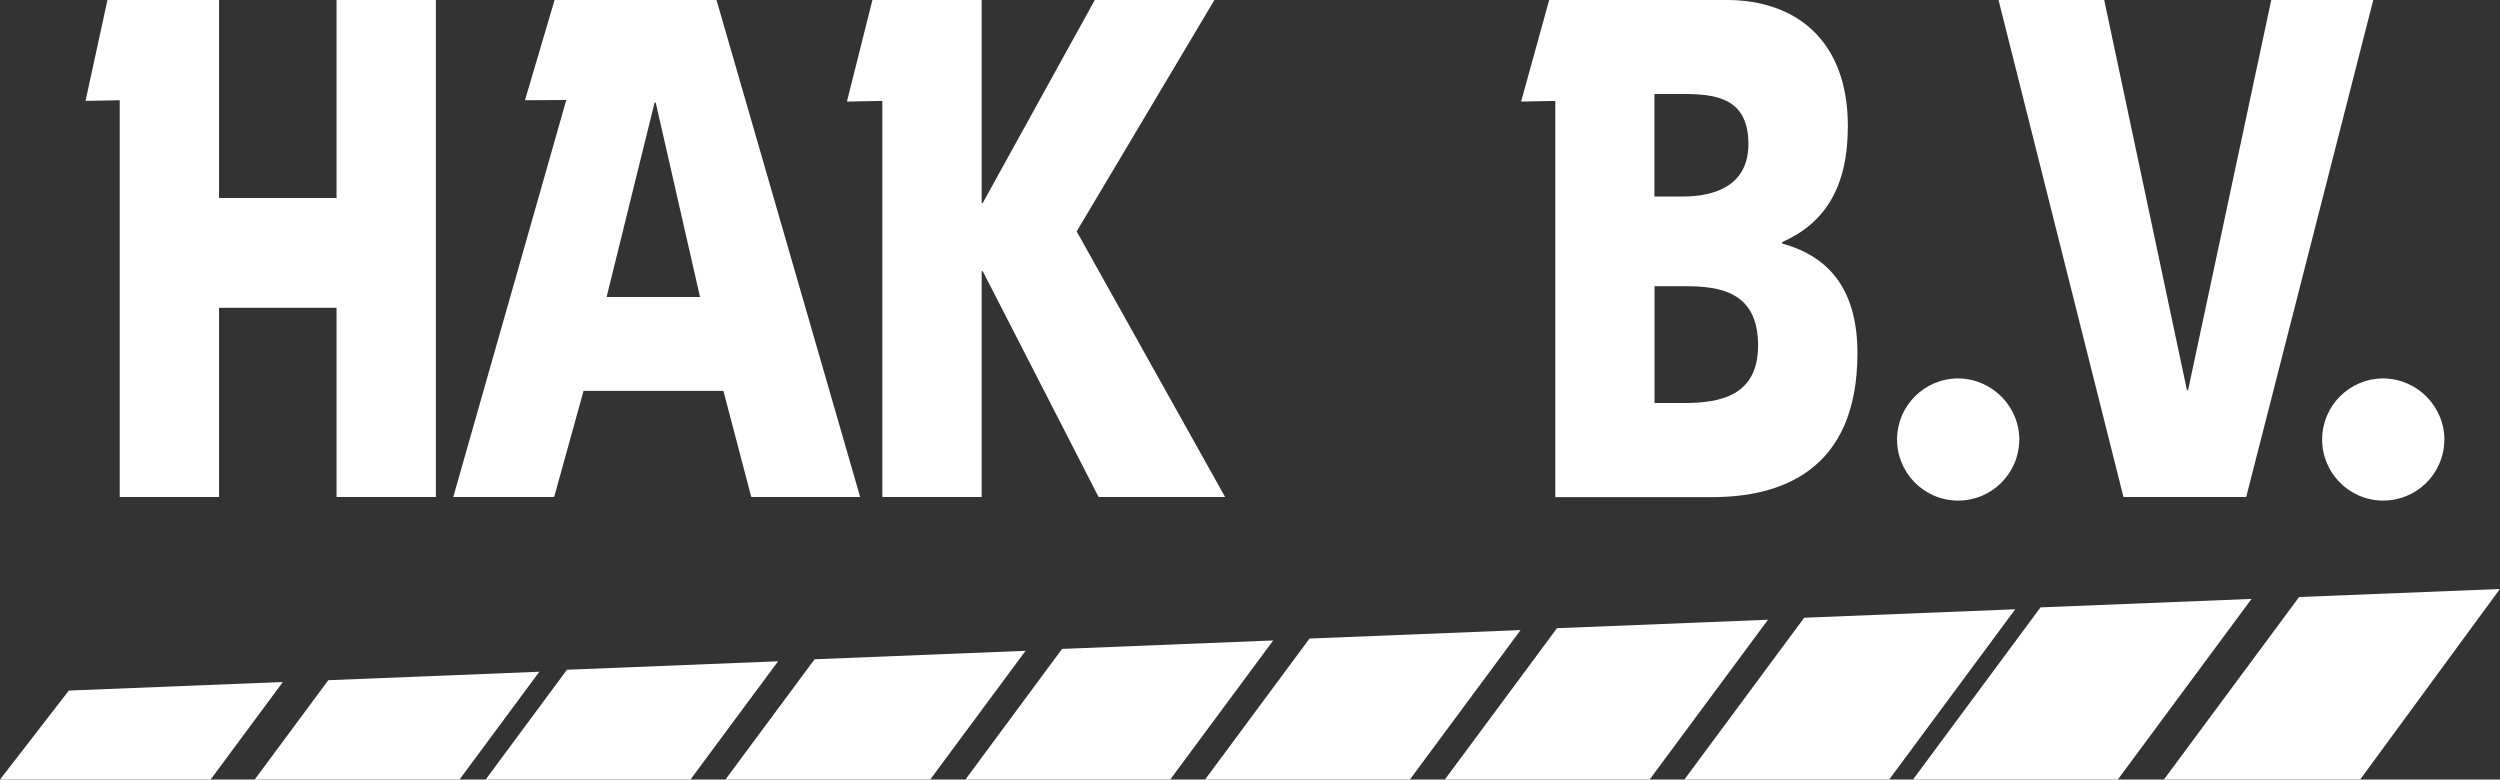
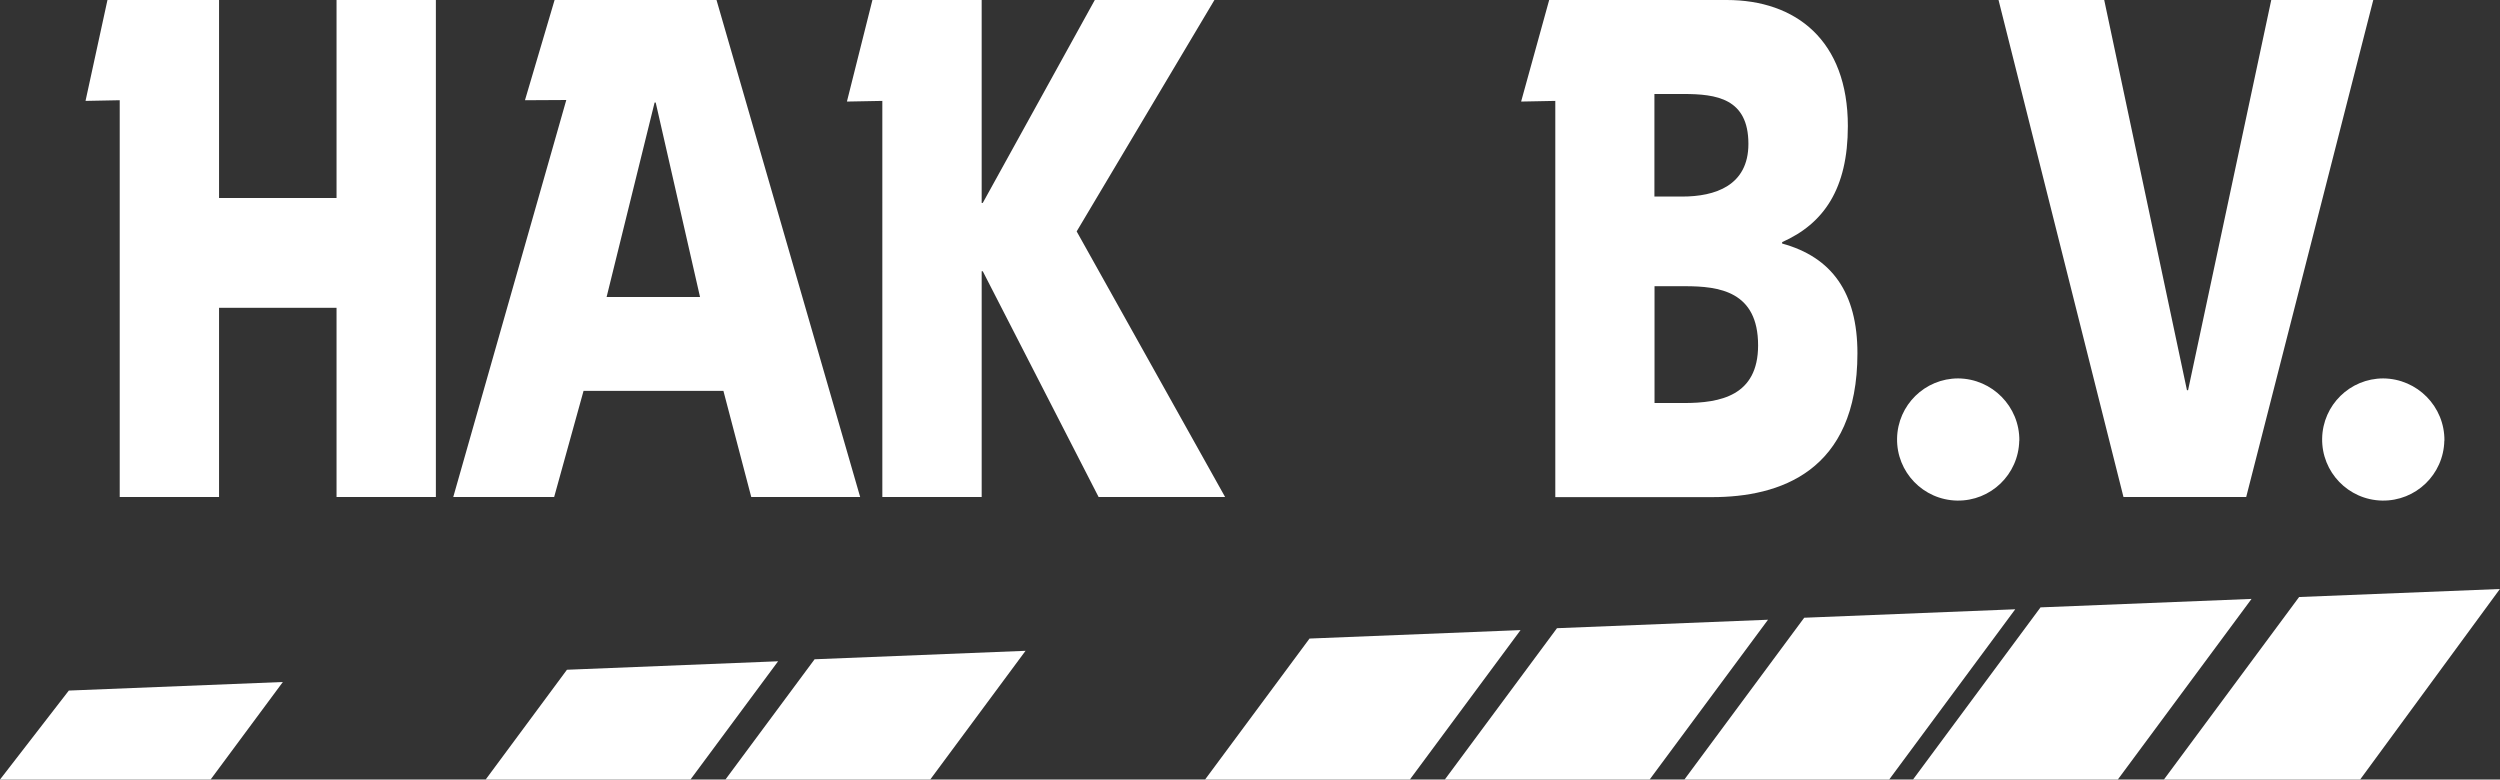
<svg xmlns="http://www.w3.org/2000/svg" id="Layer_2" viewBox="0 0 224.49 70">
  <rect x="0" y="0" width="224.49" height="70" fill="#333333" stroke="none" />
  <defs>
    <style> .cls-1 { fill: #fff; } </style>
  </defs>
  <g id="Layer_1-2" data-name="Layer_1">
    <g id="Group_41">
      <path id="Path_106" class="cls-1" d="M73.14,59.21l-8,10.79h18.39l8.56-11.56-18.95.76Z" />
      <path id="Path_107" class="cls-1" d="M139.81,56.41l-10.07,13.59h18.39l10.63-14.35-18.96.76Z" />
-       <path id="Path_108" class="cls-1" d="M95.37,58.27l-8.68,11.73h18.39l9.25-12.49-18.96.76Z" />
      <path id="Path_109" class="cls-1" d="M117.59,57.34l-9.38,12.66h18.39l9.94-13.42-18.96.76Z" />
      <path id="Path_110" class="cls-1" d="M162.01,55.47l-10.76,14.53h18.39l11.32-15.29-18.95.76Z" />
      <path id="Path_111" class="cls-1" d="M50.91,60.14l-7.3,9.86h18.39l7.87-10.62-18.95.76Z" />
      <path id="Path_112" class="cls-1" d="M183.23,54.54l-11.45,15.46h18.39l12.01-16.22-18.96.76Z" />
      <path id="Path_113" class="cls-1" d="M6.18,62.01l-6.18,7.99h18.91l6.49-8.76-19.22.77Z" />
      <path id="Path_114" class="cls-1" d="M206.45,53.61l-12.14,16.39h17.62l12.55-17.11-18.04.72Z" />
-       <path id="Path_115" class="cls-1" d="M29.48,61.08l-6.61,8.92h18.39l7.17-9.68-18.96.76Z" />
      <g id="Group_40">
        <g id="Group_39">
          <path id="Path_116" class="cls-1" d="M10.75,9l-3.07.06L9.65,0h10.02v17.78h10.55V0h8.92v44.63h-8.92v-16.99h-10.55v16.99h-8.92V9" />
          <path id="Path_117" class="cls-1" d="M50.85,8.98l-3.71.02L49.8,0h14.54l12.9,44.63h-9.78l-2.5-9.53h-12.56l-2.64,9.53h-9.06l10.15-35.65ZM58.88,9.21h-.1l-4.31,17.46h8.39l-3.98-17.46Z" />
          <path id="Path_118" class="cls-1" d="M79.23,9.06l-3.18.06,2.29-9.12h9.81v18.22h.1L98.31,0h10.74l-12.37,20.78,13.33,23.85h-11.36l-10.4-20.27h-.1v20.27h-8.92V9.06Z" />
          <path id="Path_119" class="cls-1" d="M139.66,9.06l-3.07.06,2.52-9.12h15.94c6.23,0,10.88,3.64,10.88,11.32,0,5.63-2.16,8.76-5.9,10.42v.13c4.46,1.22,6.76,4.41,6.76,9.85,0,10.68-7.05,12.92-13.04,12.92h-14.09V9.06ZM148.57,17.65h2.49c2.92,0,5.94-.96,5.94-4.73,0-4.09-2.88-4.48-5.85-4.48h-2.59v9.21ZM148.57,36.19h2.64c3.26,0,6.66-.64,6.66-5.18,0-4.86-3.5-5.31-6.57-5.31h-2.73v10.49Z" />
          <path id="Path_120" class="cls-1" d="M179.46,0h9.49l7.43,35.04h.1L203.95,0h9.16l-11.41,44.63h-11.02L179.46,0Z" />
          <path id="Path_121" class="cls-1" d="M181.32,39.57c-.06,3.03-2.56,5.44-5.59,5.38-3.03-.06-5.44-2.56-5.38-5.59.06-2.99,2.5-5.38,5.49-5.38,3.06.03,5.52,2.53,5.49,5.59" />
          <path id="Path_122" class="cls-1" d="M219.49,39.57c-.06,3.03-2.56,5.44-5.59,5.38-3.03-.06-5.44-2.56-5.38-5.59.06-2.99,2.5-5.38,5.49-5.38,3.06.03,5.52,2.53,5.49,5.59" />
        </g>
      </g>
    </g>
  </g>
</svg>